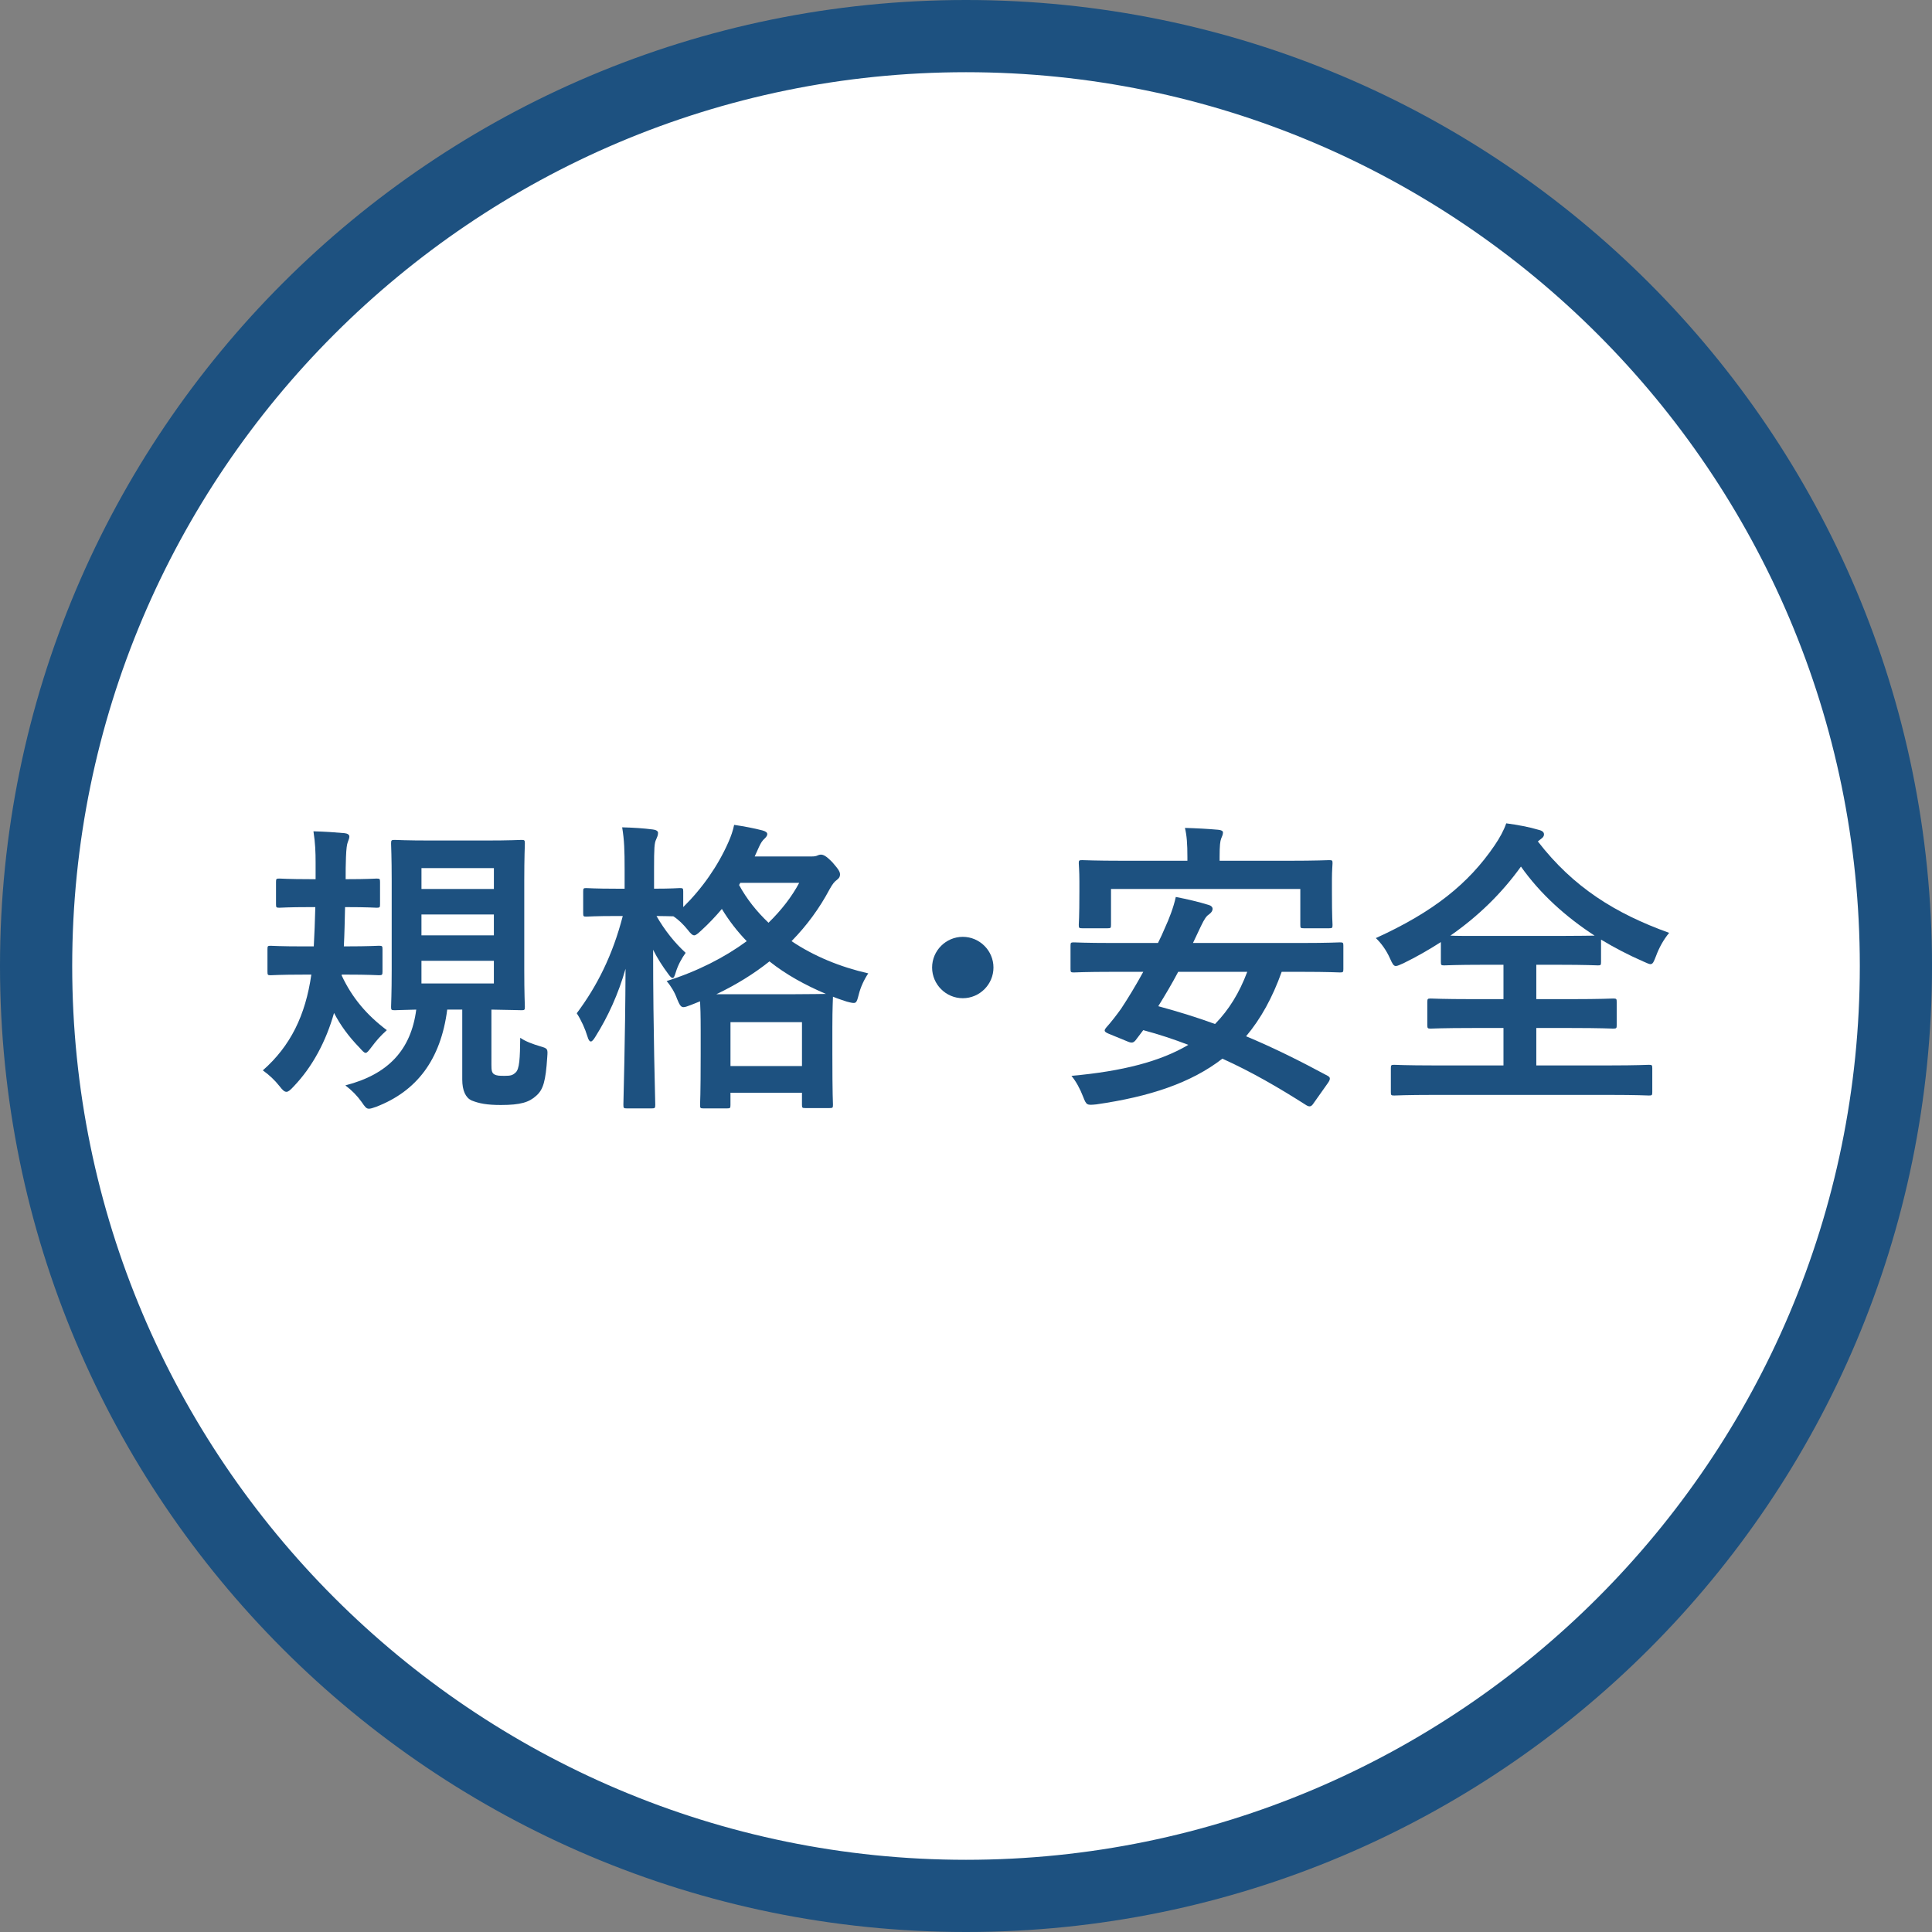
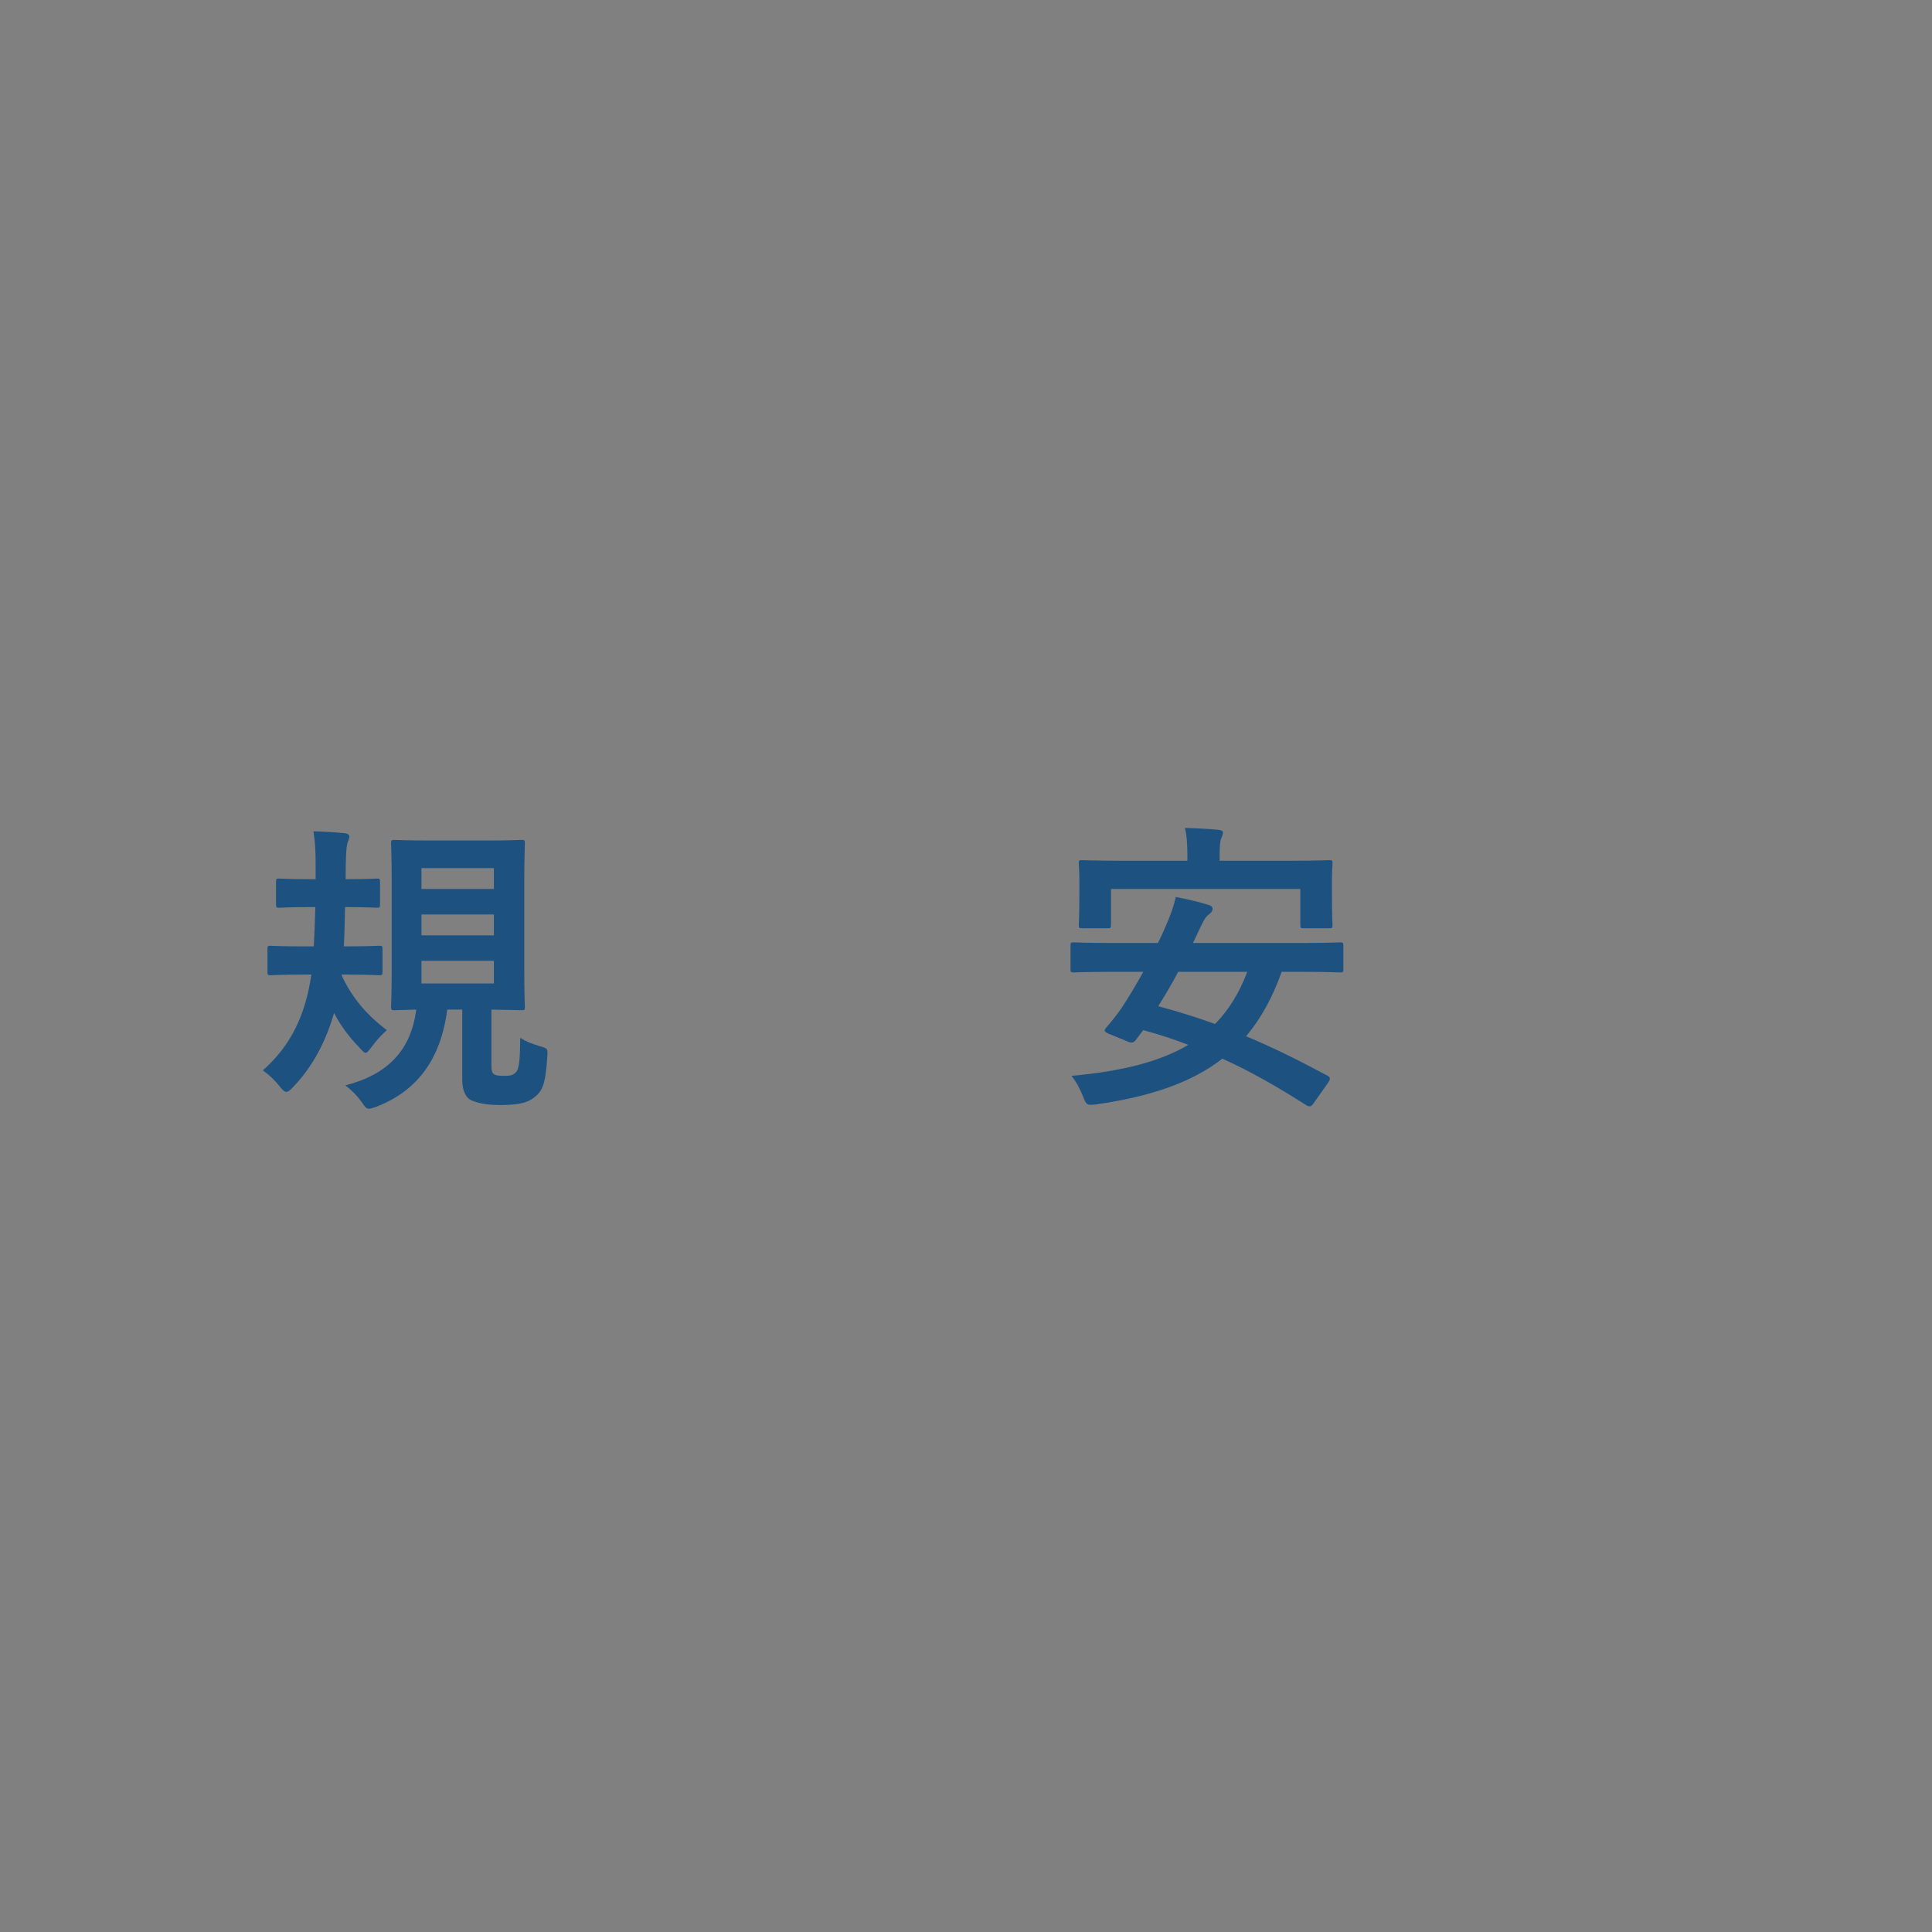
<svg xmlns="http://www.w3.org/2000/svg" version="1.1" id="レイヤー_1" x="0px" y="0px" width="107.031px" height="107.031px" viewBox="0 0 107.031 107.031" style="enable-background:new 0 0 107.031 107.031;" xml:space="preserve">
  <rect x="0" y="0" width="107.031" height="107.031" fill="#808080" stroke="none" />
  <style type="text/css">
	.st0{fill:#FFFFFF;}
	.st1{fill:#1D5180;}
</style>
  <g>
-     <path class="st0" d="M53.515,105.031c-28.406,0-51.516-23.109-51.516-51.516   c0-28.405,23.11-51.515,51.516-51.515s51.515,23.109,51.515,51.515   C105.031,81.921,81.921,105.031,53.515,105.031z" />
-     <path class="st1" d="M53.516,4c27.303,0,49.516,22.213,49.516,49.515   s-22.213,49.516-49.516,49.516S4,80.818,4,53.515S26.213,4,53.516,4 M53.516,0   C23.96,0,0,23.96,0,53.515c0,29.556,23.96,53.516,53.516,53.516   c29.556,0,53.516-23.96,53.516-53.516C107.031,23.96,83.071,0,53.516,0L53.516,0z" />
-   </g>
+     </g>
  <g>
    <g>
      <path class="st1" d="M19.116,50.252c-0.017,0.765-0.033,1.513-0.067,2.176h0.119    c1.291,0,1.717-0.034,1.818-0.034c0.187,0,0.204,0.017,0.204,0.187v1.241    c0,0.187-0.018,0.204-0.204,0.204c-0.102,0-0.527-0.034-1.818-0.034h-0.238    v0.051c0.578,1.241,1.394,2.193,2.499,3.026    c-0.357,0.322-0.578,0.578-0.833,0.918c-0.17,0.221-0.255,0.34-0.34,0.34    s-0.171-0.103-0.341-0.289c-0.611-0.629-1.054-1.241-1.41-1.921    c-0.442,1.564-1.19,2.975-2.228,4.063c-0.187,0.204-0.306,0.306-0.407,0.306    c-0.119,0-0.222-0.102-0.392-0.322c-0.255-0.324-0.561-0.612-0.918-0.867    c1.53-1.344,2.363-3.043,2.687-5.304h-0.442c-1.292,0-1.717,0.034-1.818,0.034    c-0.153,0-0.17-0.017-0.17-0.204v-1.241c0-0.17,0.017-0.187,0.17-0.187    c0.102,0,0.526,0.034,1.818,0.034h0.578c0.034-0.646,0.067-1.394,0.085-2.176    h-0.306c-1.19,0-1.581,0.034-1.684,0.034c-0.17,0-0.187-0.017-0.187-0.187    V48.858c0-0.17,0.017-0.187,0.187-0.187c0.103,0,0.493,0.034,1.684,0.034h0.322    V47.787c0-0.578-0.017-1.071-0.119-1.733c0.646,0.017,1.14,0.051,1.718,0.102    c0.17,0.017,0.271,0.085,0.271,0.187c0,0.085-0.034,0.17-0.085,0.306    c-0.051,0.119-0.085,0.374-0.102,0.833c-0.018,0.391-0.018,0.799-0.018,1.224    h0.034c1.189,0,1.581-0.034,1.683-0.034c0.17,0,0.188,0.017,0.188,0.187v1.241    c0,0.17-0.018,0.187-0.188,0.187c-0.102,0-0.493-0.034-1.699-0.034H19.116z     M27.224,58.988c0,0.289,0.017,0.442,0.153,0.527    c0.152,0.085,0.289,0.085,0.595,0.085c0.323,0,0.425-0.034,0.578-0.17    c0.237-0.187,0.255-0.815,0.271-1.938c0.289,0.205,0.714,0.357,1.122,0.477    s0.408,0.137,0.374,0.596c-0.085,1.325-0.221,1.801-0.612,2.141    c-0.391,0.357-0.866,0.51-1.954,0.51c-0.782,0-1.207-0.084-1.632-0.254    c-0.323-0.153-0.51-0.545-0.51-1.156v-3.875h-0.833    c-0.357,2.77-1.684,4.522-3.944,5.388c-0.187,0.067-0.306,0.103-0.391,0.103    c-0.153,0-0.221-0.103-0.408-0.375c-0.255-0.356-0.544-0.646-0.9-0.918    c2.38-0.611,3.638-1.971,3.927-4.198c-0.8,0.017-1.122,0.034-1.19,0.034    c-0.187,0-0.204-0.017-0.204-0.187c0-0.119,0.034-0.731,0.034-2.04v-4.93    c0-1.343-0.034-1.972-0.034-2.074c0-0.187,0.018-0.204,0.204-0.204    c0.103,0,0.595,0.034,2.022,0.034h2.976c1.428,0,1.903-0.034,2.022-0.034    c0.17,0,0.187,0.017,0.187,0.204c0,0.102-0.033,0.731-0.033,2.074v4.93    c0,1.309,0.033,1.938,0.033,2.04c0,0.17-0.017,0.187-0.187,0.187    c-0.119,0-0.544-0.017-1.666-0.034V58.988z M23.349,49.249h4.012v-1.156h-4.012    V49.249z M27.36,51.816v-1.156h-4.012v1.156H27.36z M27.36,53.226h-4.012v1.258    h4.012V53.226z" />
    </g>
    <g>
-       <path class="st1" d="M44.973,47.447c0.136,0,0.237-0.017,0.306-0.051    c0.068-0.034,0.136-0.051,0.188-0.051c0.136,0,0.288,0.051,0.662,0.442    c0.357,0.408,0.408,0.527,0.408,0.663c0,0.119-0.051,0.204-0.187,0.306    c-0.119,0.085-0.222,0.204-0.392,0.51c-0.561,1.054-1.258,2.006-2.107,2.873    c1.241,0.833,2.686,1.428,4.25,1.785c-0.238,0.357-0.426,0.765-0.527,1.173    c-0.136,0.527-0.136,0.527-0.663,0.391c-0.255-0.085-0.526-0.17-0.765-0.272    c0,0.119-0.034,0.595-0.034,1.666v1.496c0,2.312,0.034,2.736,0.034,2.821    c0,0.171-0.018,0.187-0.188,0.187h-1.343c-0.17,0-0.187-0.016-0.187-0.187v-0.663    h-3.961v0.68c0,0.17-0.017,0.188-0.187,0.188h-1.31    c-0.17,0-0.187-0.018-0.187-0.188c0-0.102,0.034-0.526,0.034-2.821v-1.292    c0-0.9-0.018-1.376-0.034-1.631l-0.51,0.204    c-0.188,0.068-0.307,0.119-0.408,0.119c-0.153,0-0.221-0.136-0.357-0.459    c-0.118-0.34-0.34-0.714-0.577-0.986c1.717-0.544,3.212-1.309,4.437-2.21    c-0.527-0.544-0.986-1.139-1.377-1.785c-0.357,0.425-0.731,0.816-1.139,1.19    c-0.204,0.187-0.307,0.272-0.392,0.272c-0.102,0-0.204-0.102-0.374-0.323    c-0.237-0.289-0.493-0.544-0.781-0.731c-0.188,0-0.493-0.017-0.936-0.017    c0.459,0.799,1.003,1.479,1.615,2.04c-0.221,0.306-0.425,0.68-0.544,1.071    c-0.068,0.221-0.103,0.323-0.188,0.323c-0.051,0-0.136-0.085-0.255-0.255    c-0.289-0.391-0.578-0.833-0.815-1.309c0,4.606,0.119,8.296,0.119,8.584    c0,0.187-0.018,0.204-0.204,0.204H34.723c-0.17,0-0.188-0.018-0.188-0.204    c0-0.272,0.103-3.552,0.119-7.53c-0.391,1.376-0.969,2.651-1.666,3.756    c-0.102,0.17-0.187,0.272-0.255,0.272c-0.067,0-0.136-0.086-0.187-0.272    c-0.136-0.442-0.34-0.901-0.595-1.292c1.121-1.496,1.988-3.212,2.55-5.388    H34.144c-1.189,0-1.563,0.034-1.666,0.034c-0.152,0-0.17-0.017-0.17-0.187    v-1.207c0-0.17,0.018-0.187,0.17-0.187c0.103,0,0.477,0.034,1.666,0.034h0.459    v-1.071c0-1.054-0.017-1.615-0.136-2.329c0.646,0.017,1.173,0.051,1.699,0.119    c0.17,0.017,0.289,0.085,0.289,0.187c0,0.136-0.051,0.238-0.102,0.357    c-0.103,0.204-0.119,0.476-0.119,1.632v1.104c1.003,0,1.326-0.034,1.428-0.034    c0.17,0,0.188,0.017,0.188,0.187v0.867c1.054-1.037,1.92-2.278,2.498-3.586    c0.153-0.34,0.255-0.646,0.323-0.969c0.578,0.085,1.104,0.187,1.563,0.306    c0.188,0.051,0.272,0.119,0.272,0.204s-0.051,0.153-0.136,0.238    c-0.137,0.119-0.222,0.255-0.323,0.476l-0.238,0.527H44.973z M43.952,55.079    c1.021,0,1.547-0.017,1.802-0.017c-1.155-0.493-2.209-1.071-3.127-1.802    c-0.851,0.68-1.836,1.292-2.941,1.819H43.952z M40.468,59.057h3.961v-2.431    h-3.961V59.057z M40.944,49.028c0.425,0.782,0.985,1.479,1.631,2.091    c0.715-0.697,1.292-1.445,1.7-2.21h-3.264L40.944,49.028z" />
-     </g>
+       </g>
    <g>
-       <path class="st1" d="M55.037,53.6c0,0.935-0.765,1.7-1.699,1.7    c-0.936,0-1.7-0.765-1.7-1.7c0-0.935,0.765-1.7,1.7-1.7    C54.272,51.901,55.037,52.666,55.037,53.6z" />
-     </g>
+       </g>
    <g>
      <path class="st1" d="M72.751,61.148c-0.103,0.153-0.204,0.187-0.374,0.085    c-1.547-0.986-3.043-1.854-4.658-2.584c-1.733,1.344-4.028,2.107-6.985,2.533    c-0.527,0.051-0.545,0.051-0.731-0.426c-0.17-0.441-0.391-0.85-0.646-1.155    c2.838-0.255,4.929-0.799,6.476-1.717c-0.799-0.306-1.614-0.578-2.498-0.815    l-0.425,0.561c-0.119,0.136-0.204,0.17-0.442,0.068l-1.037-0.426    c-0.289-0.119-0.271-0.187-0.153-0.34c0.289-0.322,0.578-0.697,0.833-1.054    c0.392-0.595,0.816-1.292,1.225-2.04h-1.717c-1.514,0-2.023,0.034-2.125,0.034    c-0.17,0-0.188-0.017-0.188-0.187v-1.292c0-0.17,0.018-0.187,0.188-0.187    c0.102,0,0.611,0.034,2.125,0.034h2.532c0.136-0.272,0.272-0.561,0.391-0.85    c0.222-0.476,0.477-1.139,0.596-1.7c0.611,0.119,1.274,0.272,1.818,0.442    c0.136,0.034,0.221,0.119,0.221,0.221s-0.067,0.204-0.203,0.306    c-0.137,0.085-0.256,0.255-0.442,0.646l-0.442,0.935h6.018    c1.513,0,2.006-0.034,2.125-0.034c0.17,0,0.188,0.017,0.188,0.187v1.292    c0,0.17-0.018,0.187-0.188,0.187c-0.119,0-0.612-0.034-2.125-0.034h-1.104    c-0.51,1.428-1.156,2.601-1.972,3.57c1.513,0.629,3.009,1.377,4.521,2.192    c0.085,0.052,0.119,0.085,0.119,0.153s-0.034,0.136-0.103,0.238L72.751,61.148z     M71.356,47.685c1.599,0,2.176-0.034,2.278-0.034    c0.17,0,0.187,0.017,0.187,0.17c0,0.102-0.033,0.408-0.033,0.867v0.697    c0,1.496,0.033,1.75,0.033,1.853c0,0.17-0.017,0.187-0.187,0.187h-1.411    c-0.17,0-0.187-0.017-0.187-0.187V49.249H61.549v1.989    c0,0.17-0.017,0.187-0.187,0.187h-1.411c-0.17,0-0.188-0.017-0.188-0.187    c0-0.119,0.034-0.357,0.034-1.853v-0.561c0-0.595-0.034-0.901-0.034-1.003    c0-0.153,0.018-0.17,0.188-0.17c0.119,0,0.68,0.034,2.277,0.034h3.553v-0.204    c0-0.731-0.034-1.19-0.136-1.615c0.629,0.017,1.258,0.051,1.836,0.102    c0.187,0.017,0.271,0.068,0.271,0.153c0,0.119-0.051,0.204-0.102,0.34    s-0.085,0.357-0.085,1.02v0.204H71.356z M65.271,53.839    c-0.34,0.646-0.714,1.275-1.104,1.904c1.07,0.289,2.124,0.612,3.145,0.986    c0.765-0.783,1.343-1.717,1.784-2.89H65.271z" />
    </g>
    <g>
-       <path class="st1" d="M85.195,46.614c1.972,2.55,4.3,3.995,7.275,5.065    c-0.323,0.391-0.562,0.833-0.731,1.292c-0.119,0.306-0.17,0.442-0.306,0.442    c-0.085,0-0.204-0.068-0.408-0.153c-0.815-0.357-1.598-0.765-2.329-1.207v1.241    c0,0.17-0.017,0.187-0.17,0.187c-0.102,0-0.646-0.034-2.21-0.034h-1.206    v1.904h1.938c1.648,0,2.21-0.034,2.312-0.034c0.188,0,0.204,0.017,0.204,0.187    v1.292c0,0.17-0.017,0.187-0.204,0.187c-0.102,0-0.663-0.033-2.312-0.033h-1.938    v2.073h4.045c1.547,0,2.091-0.034,2.193-0.034c0.17,0,0.187,0.018,0.187,0.188    v1.326c0,0.17-0.017,0.187-0.187,0.187c-0.103,0-0.646-0.034-2.193-0.034    h-9.706c-1.563,0-2.107,0.034-2.209,0.034c-0.171,0-0.188-0.017-0.188-0.187v-1.326    c0-0.17,0.017-0.188,0.188-0.188c0.102,0,0.646,0.034,2.209,0.034h3.842v-2.073    h-1.717c-1.648,0-2.21,0.033-2.312,0.033c-0.17,0-0.188-0.017-0.188-0.187v-1.292    c0-0.17,0.018-0.187,0.188-0.187c0.102,0,0.663,0.034,2.312,0.034h1.717v-1.904    h-1.088c-1.563,0-2.091,0.034-2.192,0.034c-0.17,0-0.188-0.017-0.188-0.187V52.19    c-0.663,0.425-1.343,0.816-2.073,1.173c-0.204,0.085-0.323,0.153-0.425,0.153    c-0.119,0-0.188-0.119-0.323-0.425c-0.204-0.459-0.493-0.85-0.782-1.122    c3.179-1.445,5.134-3.009,6.578-5.133c0.289-0.425,0.511-0.833,0.646-1.224    c0.646,0.085,1.274,0.204,1.784,0.357c0.222,0.051,0.307,0.136,0.307,0.255    c0,0.102-0.051,0.17-0.17,0.255L85.195,46.614z M86.316,51.85    c1.173,0,1.751-0.017,2.023-0.017c-1.615-1.054-3.009-2.312-4.08-3.825    c-1.088,1.513-2.396,2.771-3.909,3.825c0.306,0.017,0.867,0.017,1.853,0.017    H86.316z" />
-     </g>
+       </g>
  </g>
</svg>